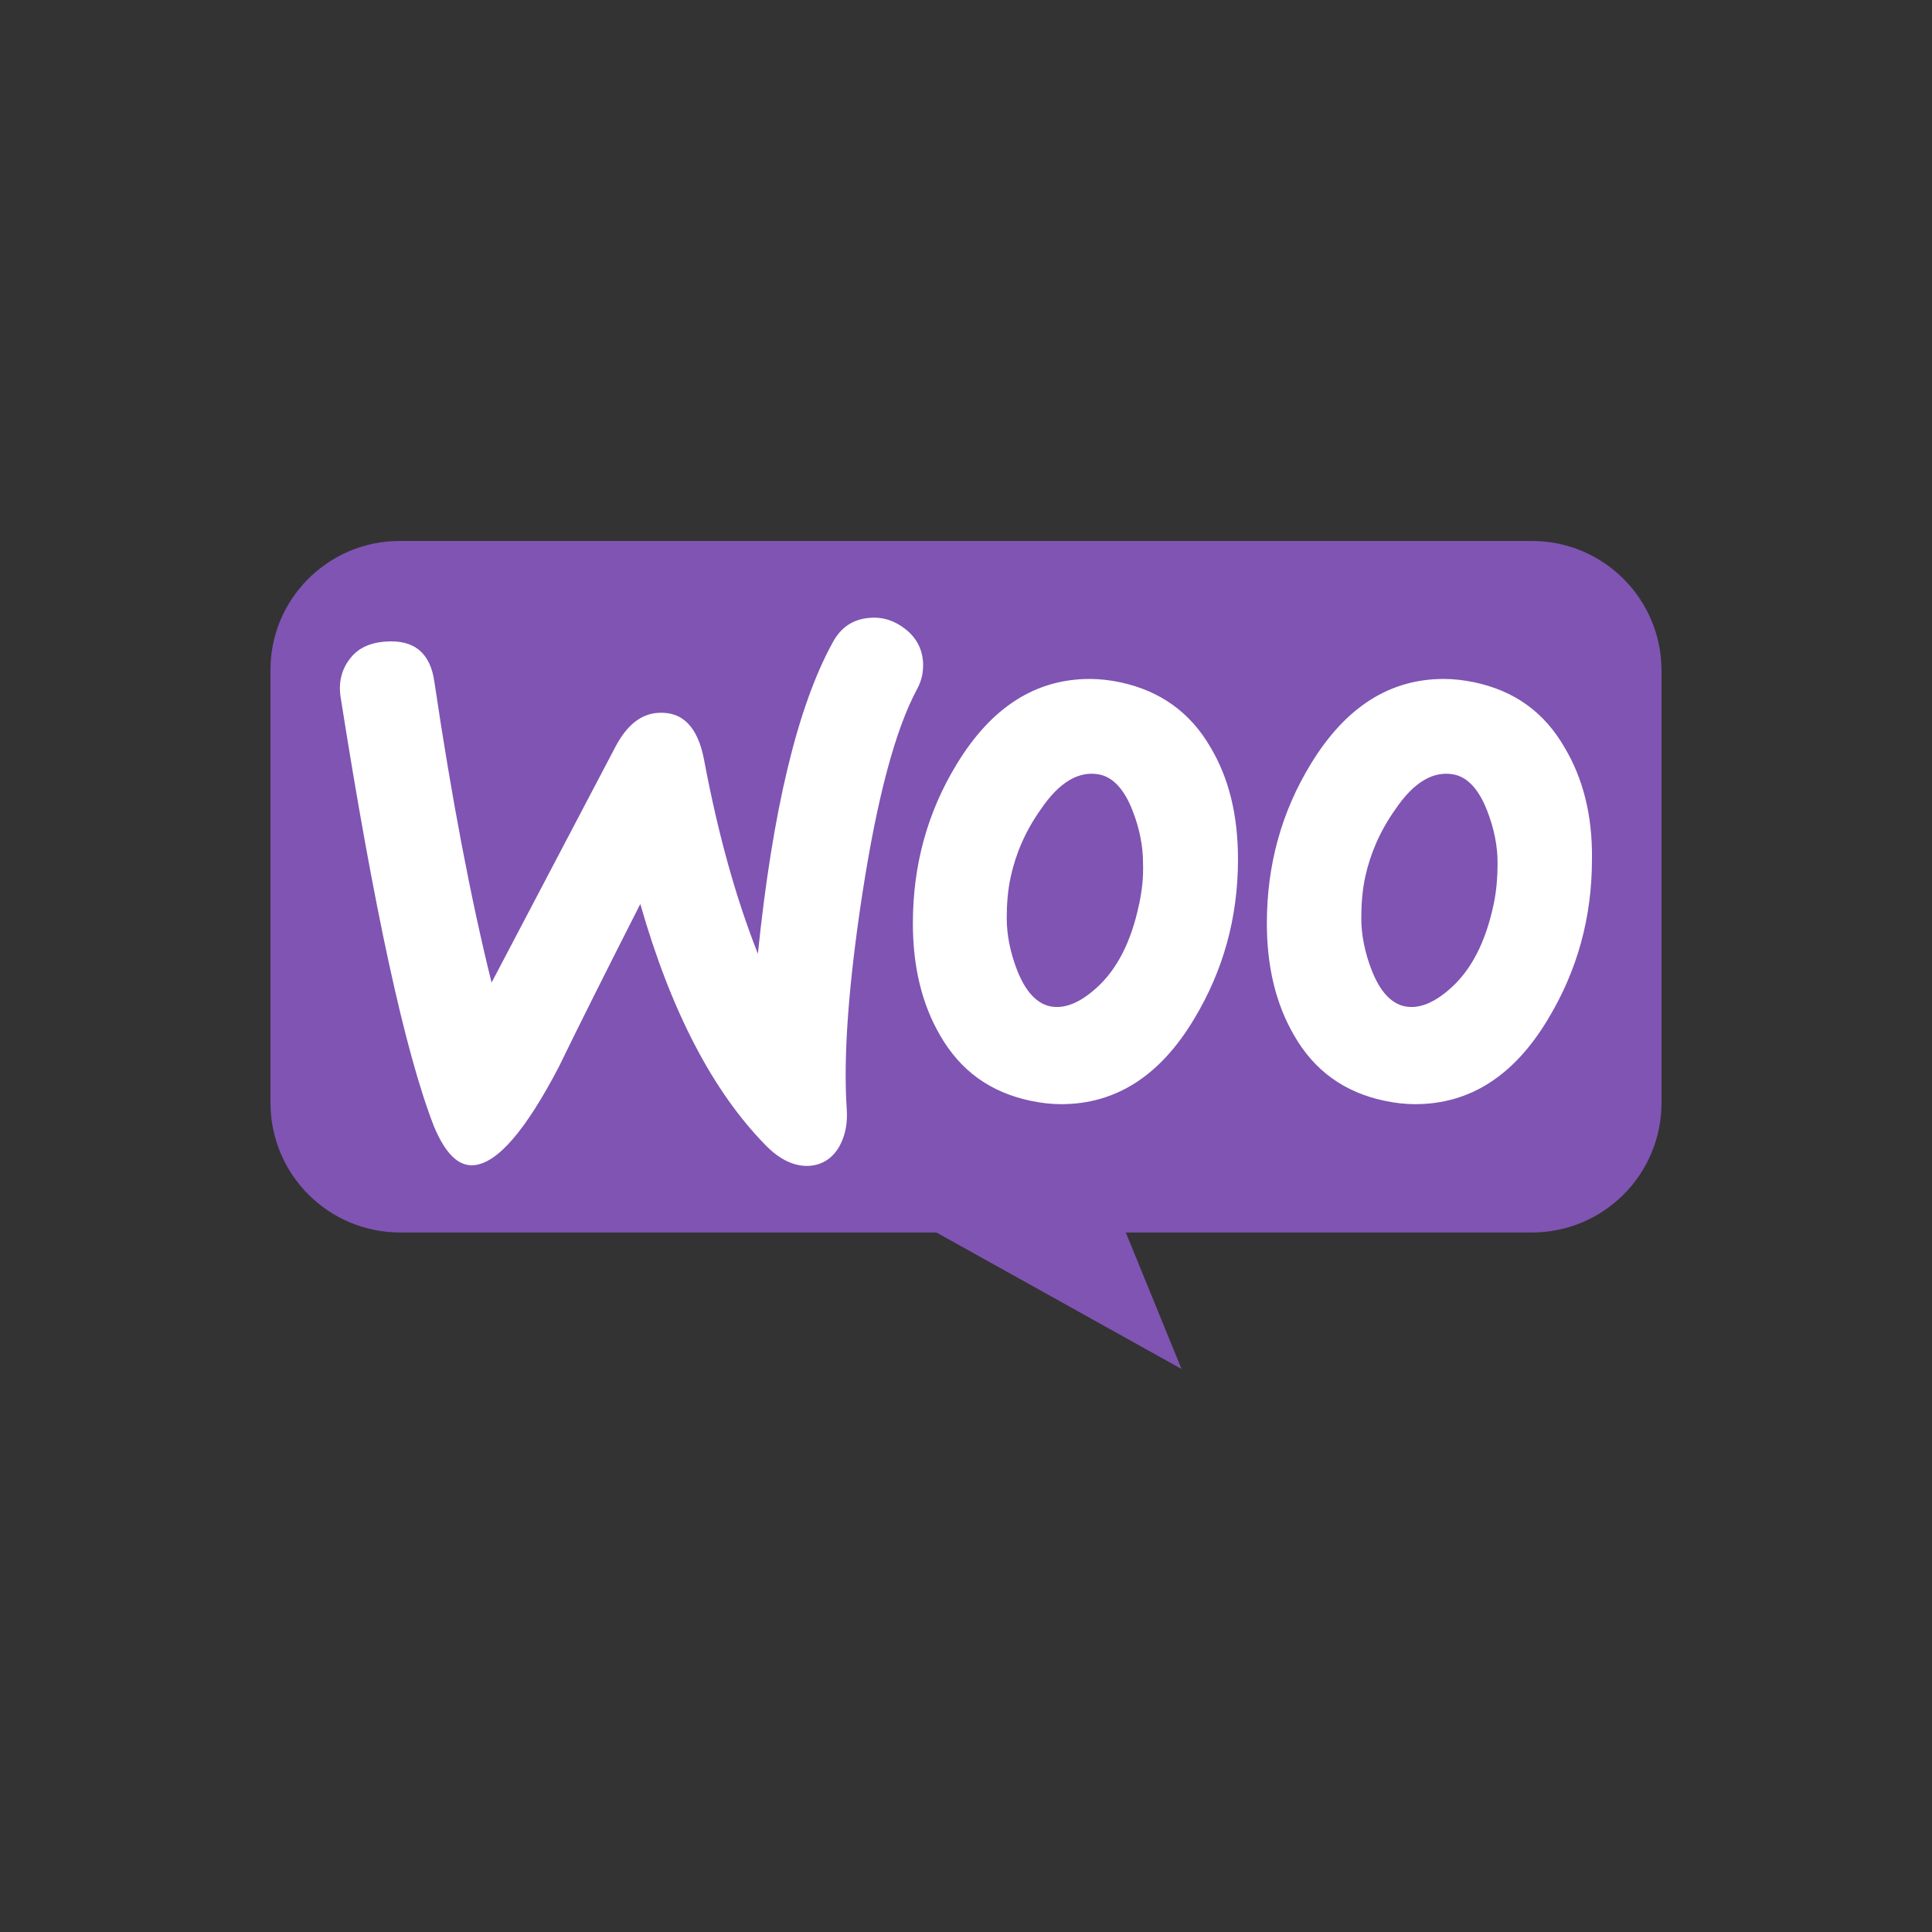
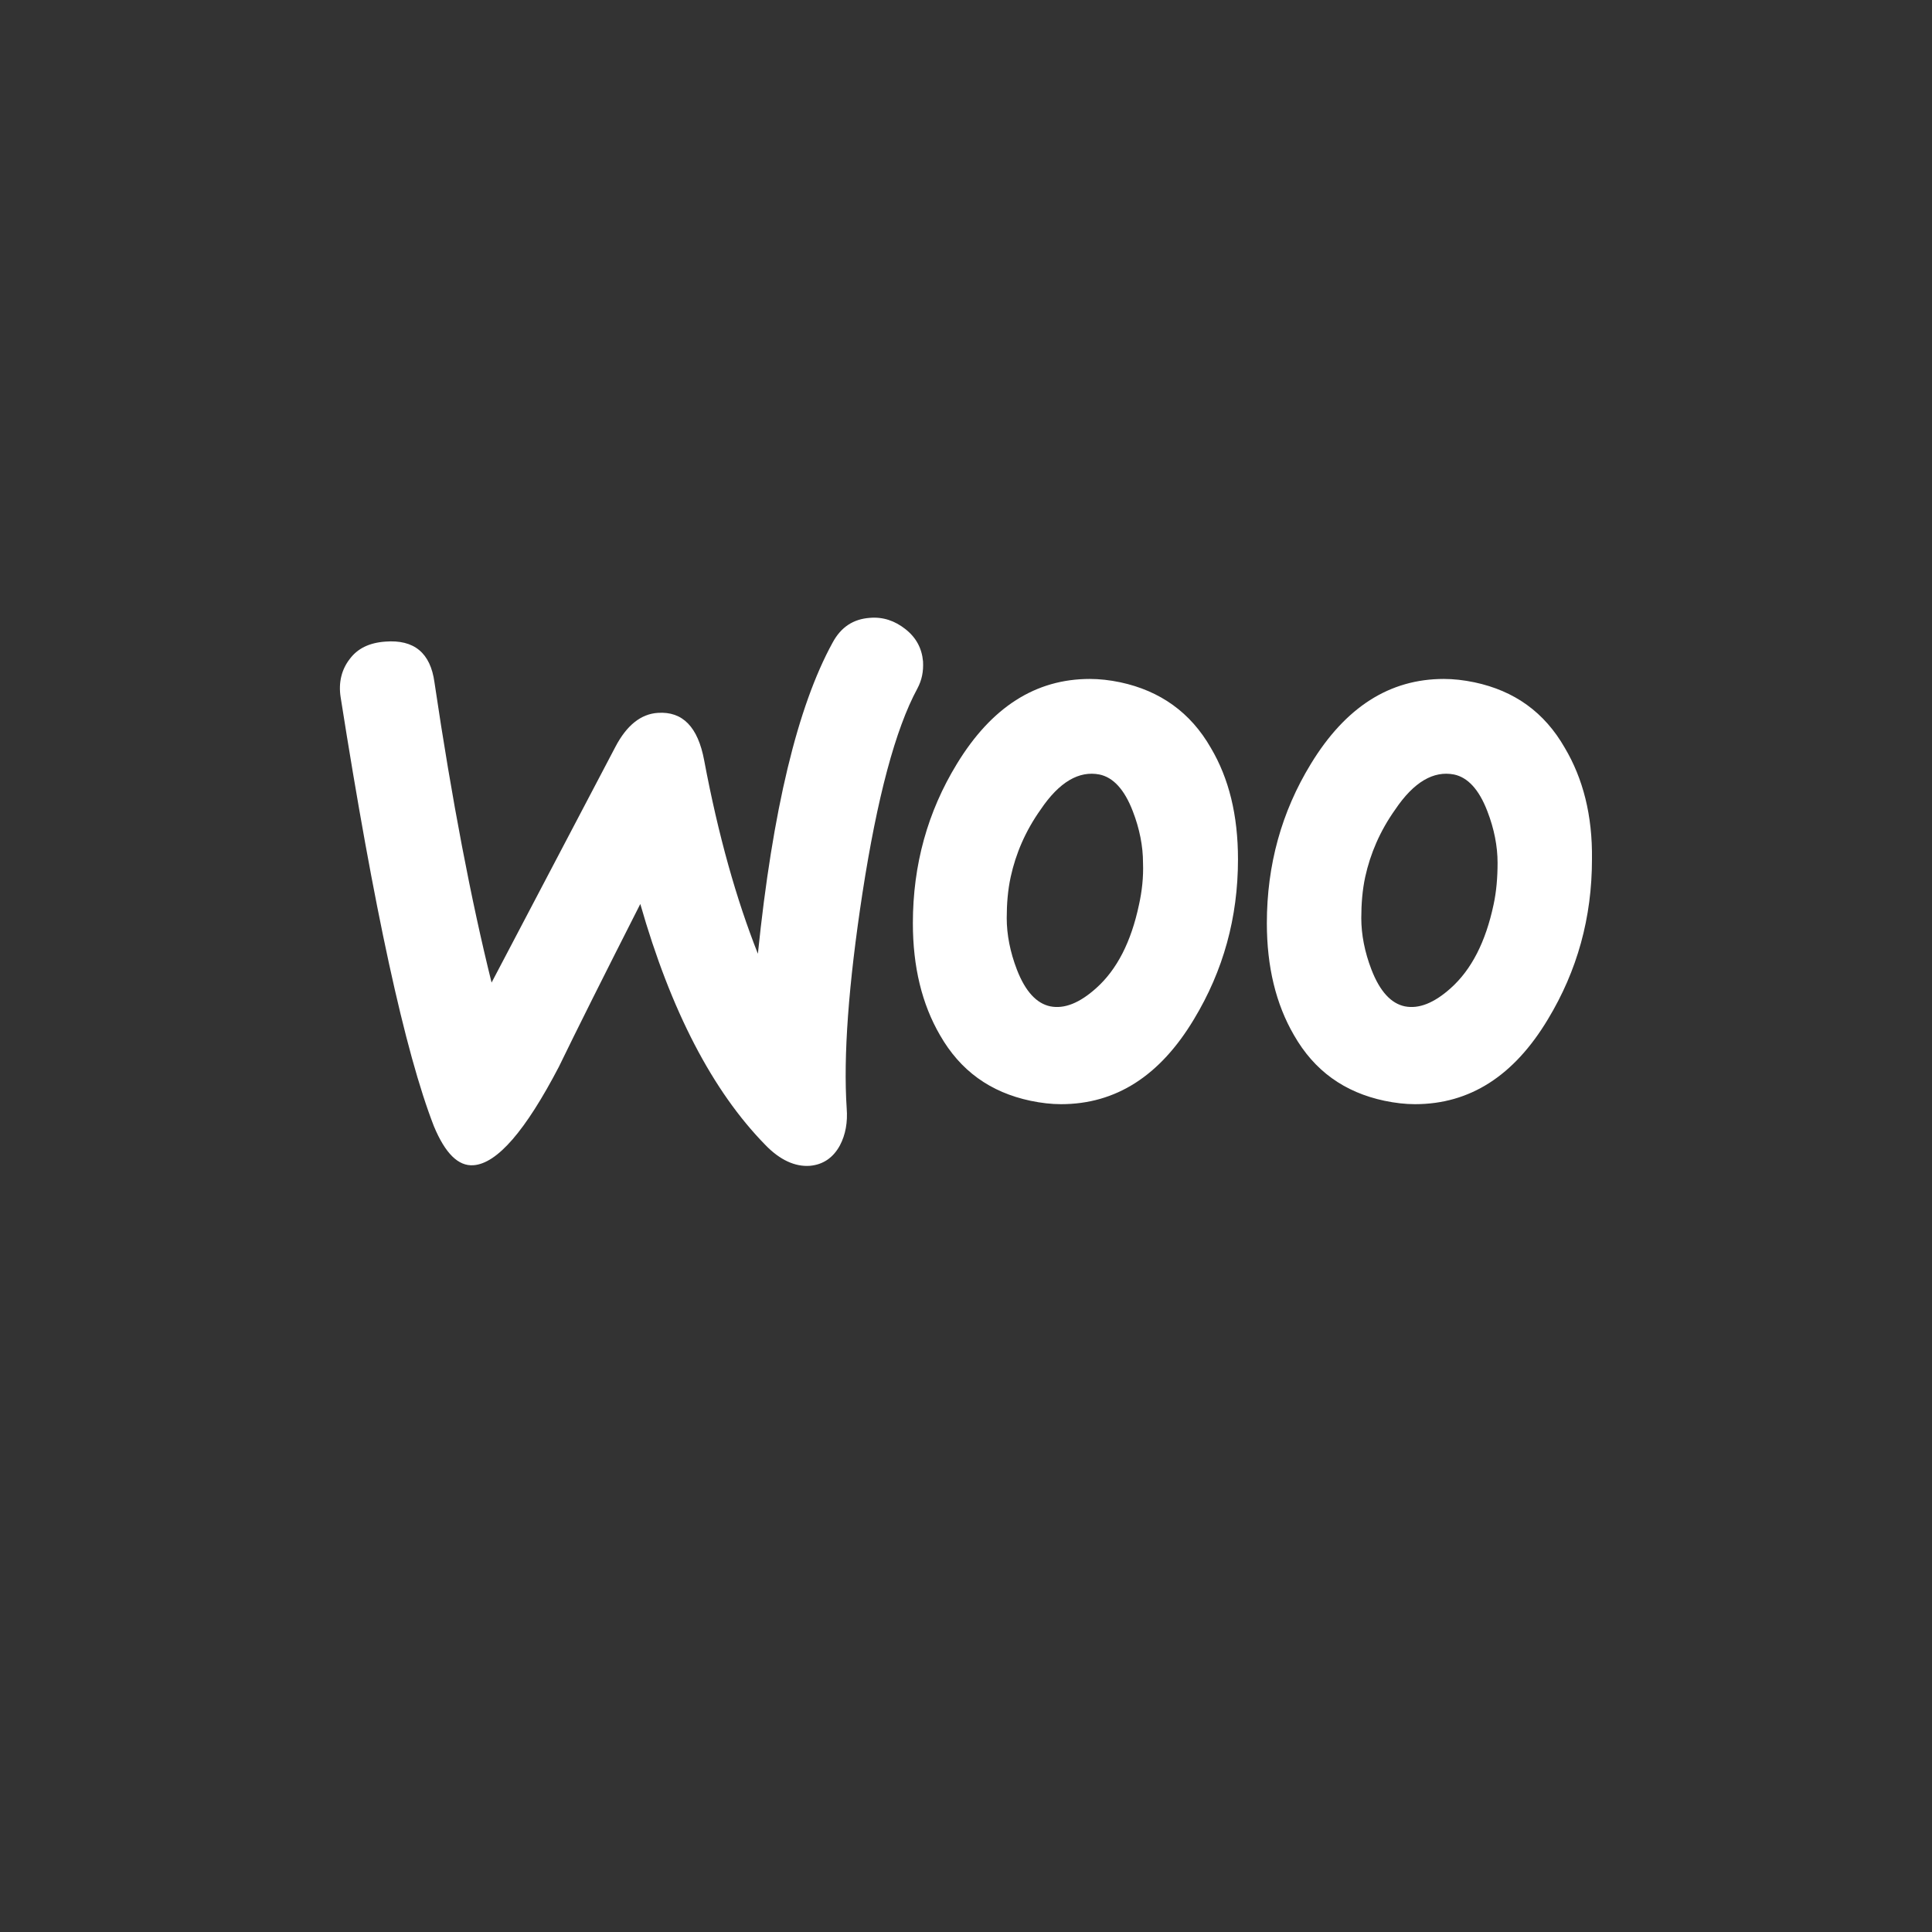
<svg xmlns="http://www.w3.org/2000/svg" width="50" height="50" viewBox="0 0 50 50" fill="none">
  <rect x="0" y="0" width="50" height="50" fill="#333333" stroke="none" />
-   <path d="M10.341 14H39.644C41.499 14 43 15.501 43 17.356V28.541C43 30.396 41.499 31.897 39.644 31.897H29.136L30.578 35.429L24.235 31.897H10.356C8.501 31.897 7 30.396 7 28.541V17.356C6.985 15.516 8.487 14 10.341 14Z" fill="#7F54B3" />
  <path d="M9.049 17.058C9.254 16.78 9.561 16.634 9.971 16.605C10.717 16.546 11.141 16.898 11.244 17.659C11.697 20.717 12.195 23.307 12.722 25.429L15.927 19.327C16.219 18.771 16.585 18.478 17.024 18.449C17.668 18.405 18.063 18.815 18.224 19.678C18.59 21.625 19.058 23.278 19.614 24.683C19.995 20.966 20.639 18.288 21.546 16.634C21.766 16.224 22.088 16.02 22.512 15.99C22.849 15.961 23.156 16.063 23.434 16.283C23.712 16.502 23.858 16.78 23.888 17.117C23.902 17.381 23.858 17.6 23.741 17.82C23.171 18.873 22.702 20.644 22.322 23.102C21.956 25.488 21.824 27.346 21.912 28.678C21.941 29.044 21.883 29.366 21.736 29.644C21.561 29.966 21.297 30.141 20.961 30.171C20.581 30.2 20.185 30.024 19.805 29.629C18.444 28.239 17.361 26.161 16.571 23.395C15.62 25.268 14.917 26.673 14.463 27.61C13.6 29.263 12.868 30.112 12.254 30.156C11.859 30.185 11.522 29.849 11.229 29.146C10.483 27.229 9.678 23.527 8.815 18.039C8.756 17.659 8.844 17.322 9.049 17.058L9.049 17.058ZM40.498 19.356C39.971 18.434 39.196 17.878 38.157 17.658C37.879 17.6 37.615 17.571 37.366 17.571C35.961 17.571 34.82 18.302 33.927 19.766C33.166 21.01 32.786 22.385 32.786 23.892C32.786 25.019 33.02 25.985 33.488 26.79C34.015 27.712 34.791 28.268 35.83 28.488C36.108 28.546 36.371 28.576 36.62 28.576C38.039 28.576 39.181 27.844 40.059 26.38C40.82 25.122 41.2 23.746 41.2 22.239C41.215 21.098 40.966 20.146 40.498 19.356ZM38.654 23.41C38.449 24.375 38.083 25.093 37.542 25.576C37.117 25.956 36.722 26.117 36.356 26.044C36.005 25.971 35.713 25.663 35.493 25.093C35.318 24.639 35.23 24.185 35.23 23.761C35.23 23.395 35.259 23.029 35.332 22.693C35.464 22.093 35.713 21.507 36.108 20.951C36.591 20.234 37.103 19.941 37.63 20.044C37.981 20.117 38.274 20.424 38.493 20.995C38.669 21.449 38.757 21.902 38.757 22.327C38.757 22.707 38.727 23.073 38.654 23.41ZM31.337 19.356C30.81 18.434 30.02 17.878 28.995 17.658C28.718 17.6 28.454 17.571 28.205 17.571C26.8 17.571 25.659 18.302 24.766 19.766C24.005 21.01 23.625 22.385 23.625 23.892C23.625 25.019 23.859 25.985 24.327 26.79C24.854 27.712 25.63 28.268 26.669 28.488C26.947 28.546 27.21 28.576 27.459 28.576C28.878 28.576 30.02 27.844 30.898 26.38C31.659 25.122 32.039 23.746 32.039 22.239C32.039 21.098 31.805 20.146 31.337 19.356ZM29.478 23.41C29.274 24.375 28.908 25.093 28.366 25.576C27.942 25.956 27.547 26.117 27.181 26.044C26.83 25.971 26.537 25.663 26.317 25.093C26.142 24.639 26.054 24.185 26.054 23.761C26.054 23.395 26.083 23.029 26.157 22.693C26.288 22.093 26.537 21.507 26.932 20.951C27.415 20.234 27.927 19.941 28.454 20.044C28.805 20.117 29.098 20.424 29.317 20.995C29.493 21.449 29.581 21.902 29.581 22.327C29.596 22.707 29.552 23.073 29.478 23.41Z" fill="white" />
</svg>